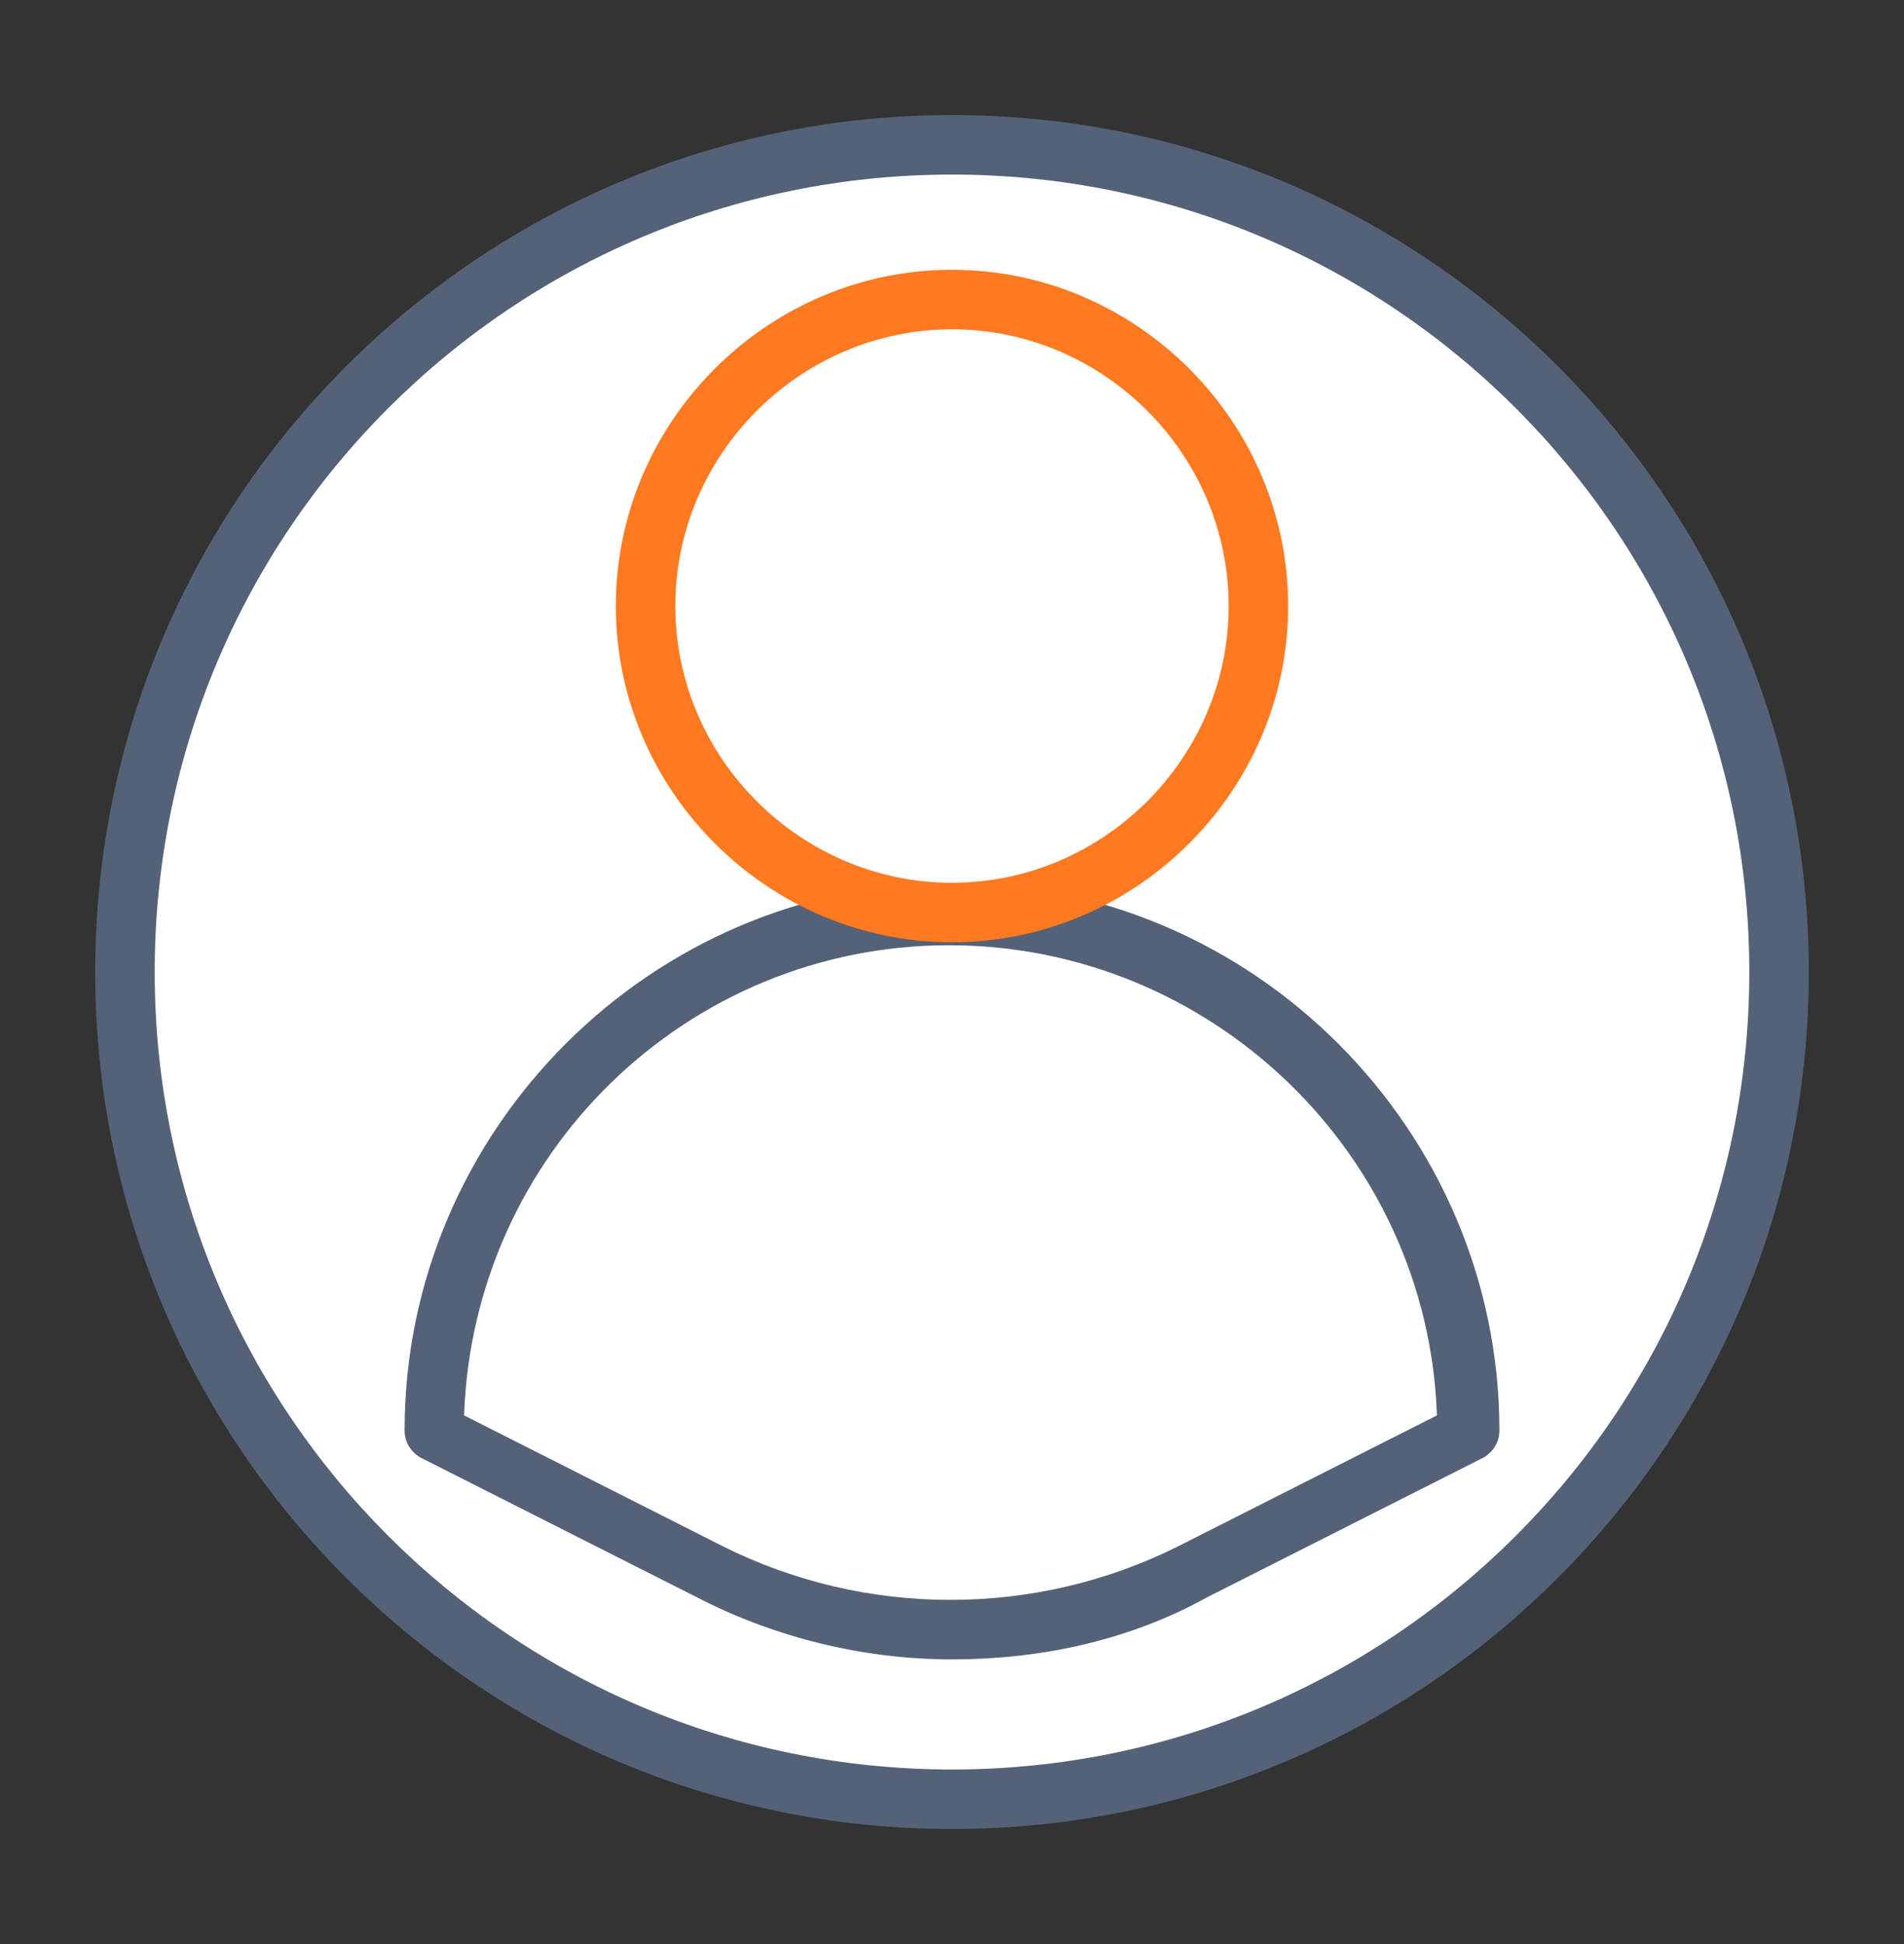
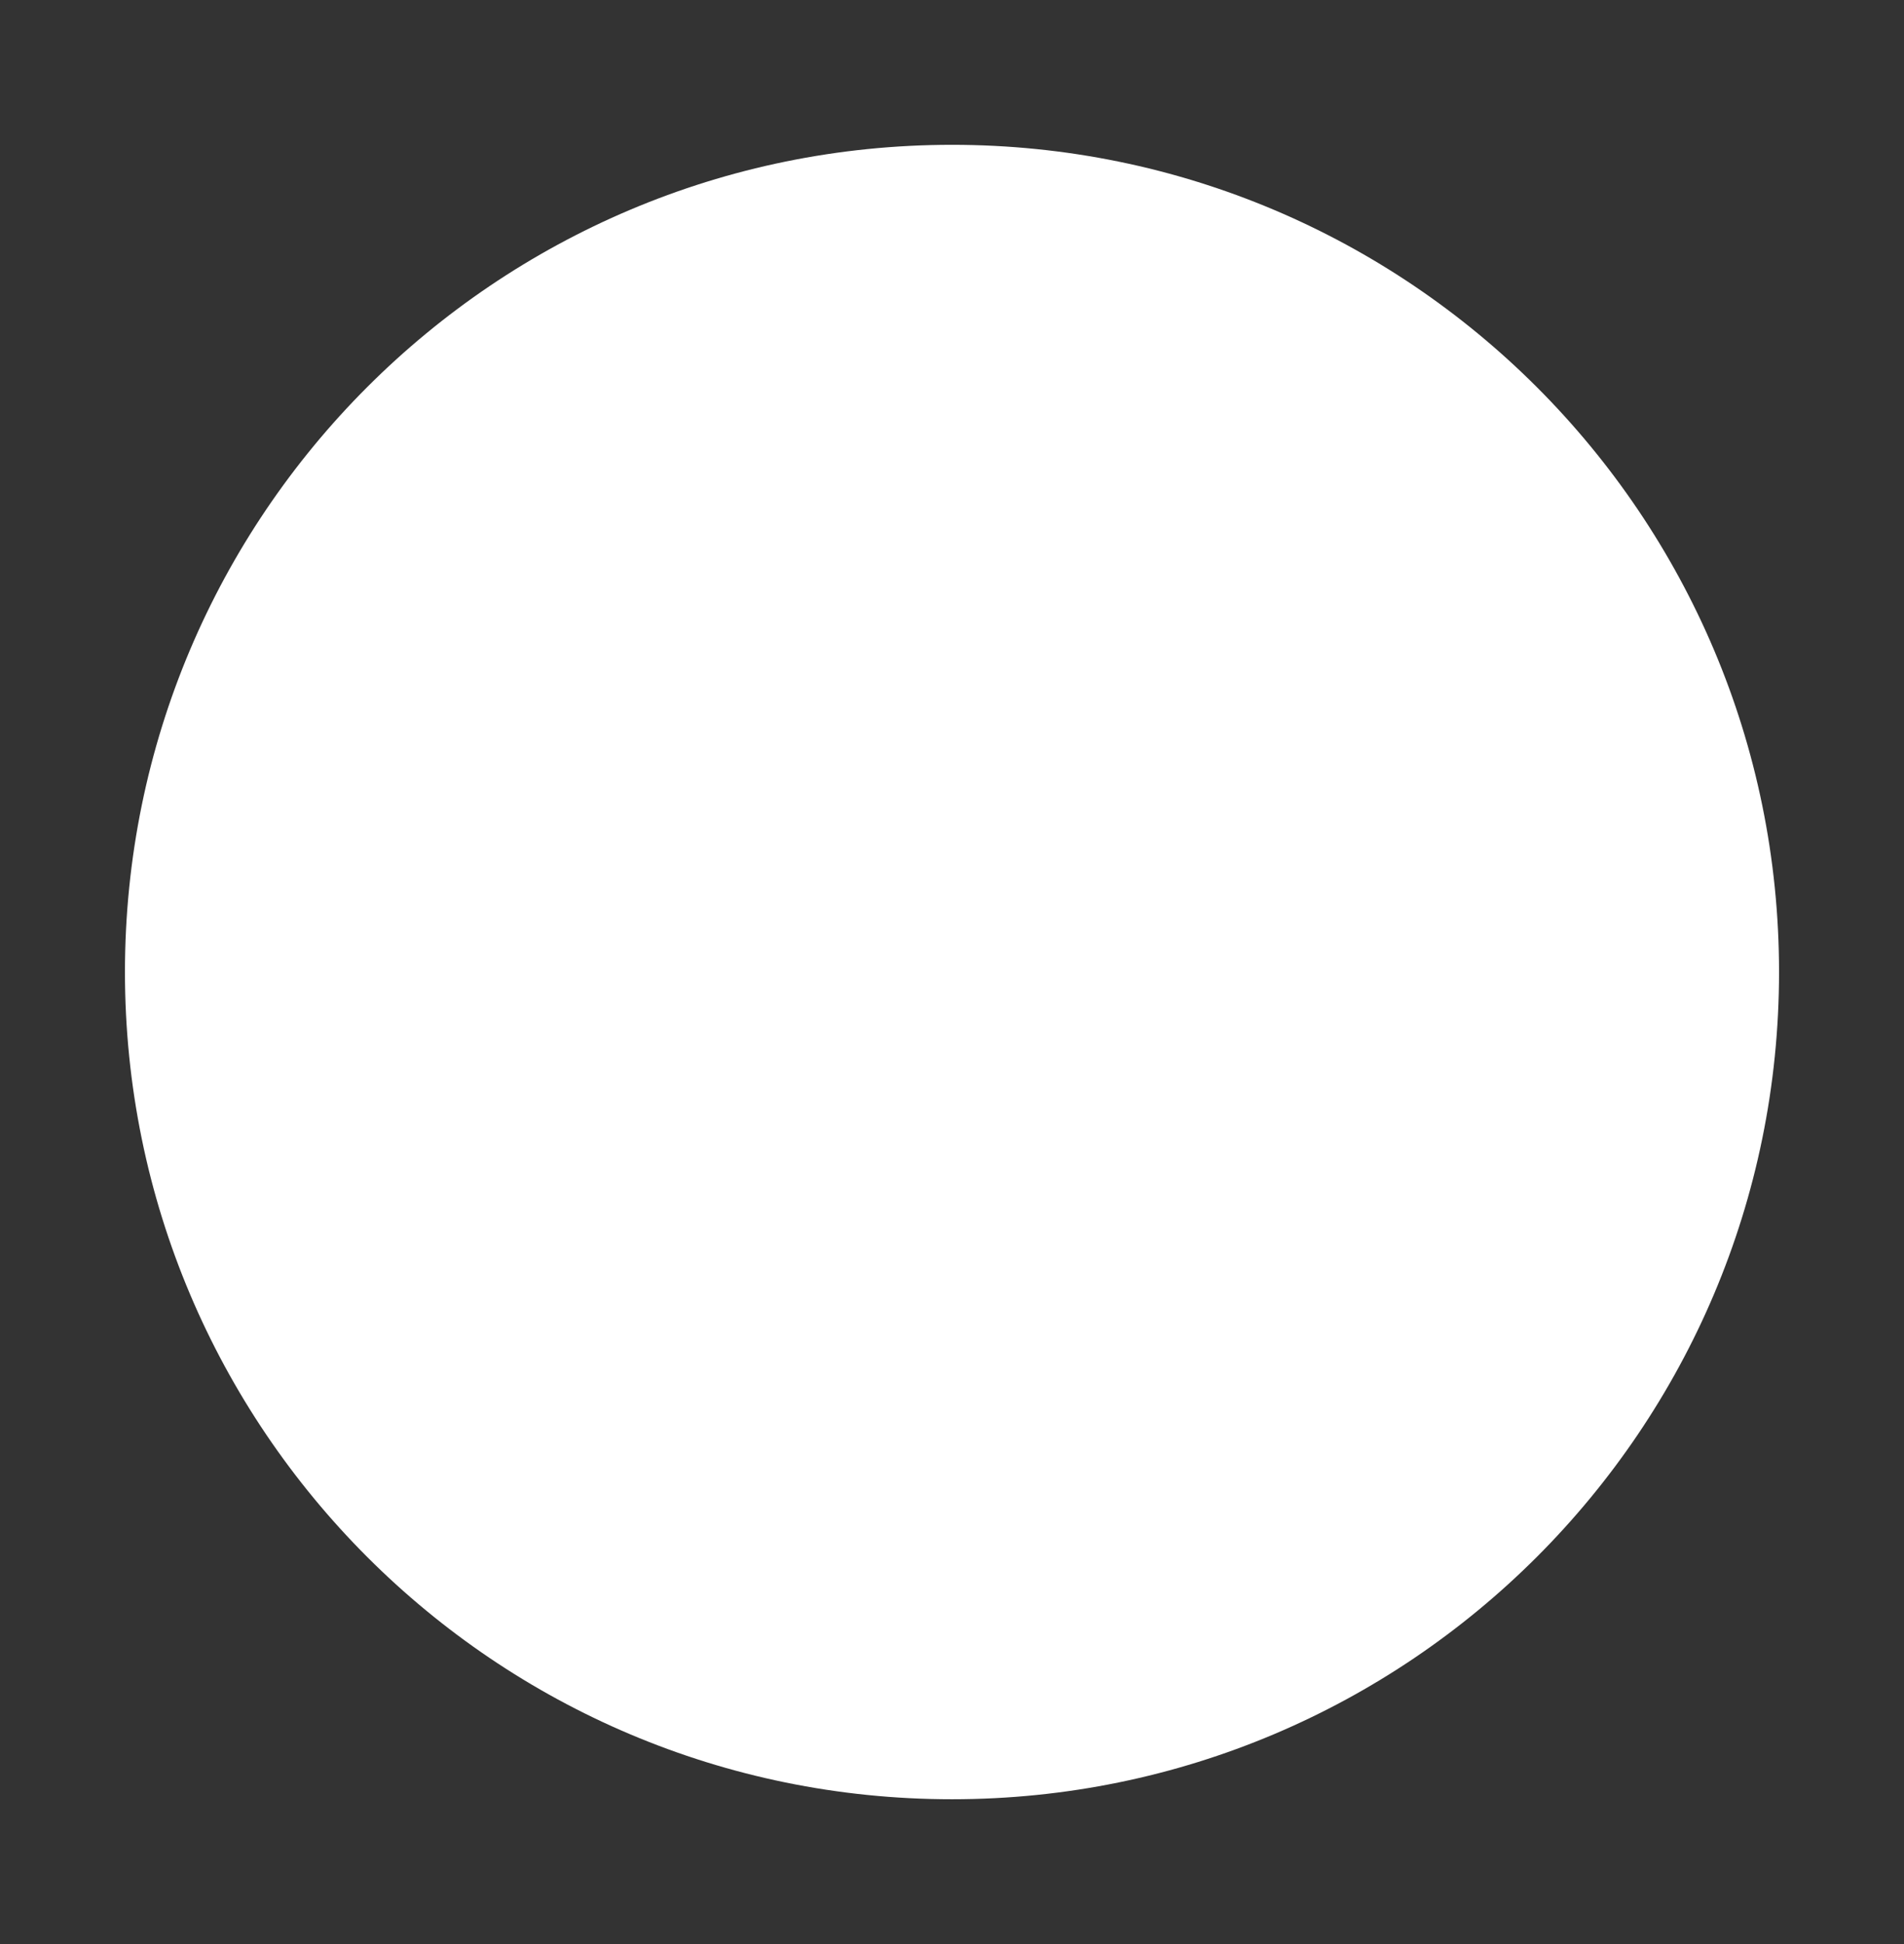
<svg xmlns="http://www.w3.org/2000/svg" width="48" height="49" viewBox="0 0 48 49" fill="none">
  <rect x="0" y="0" width="48" height="49" fill="#333333" stroke="none" />
  <path d="M24 45.35C35.515 45.35 44.85 36.015 44.85 24.5C44.85 12.985 35.515 3.65 24 3.65C12.485 3.65 3.15 12.985 3.15 24.5C3.15 36.015 12.485 45.35 24 45.35Z" fill="white" />
-   <path d="M24 46.1C12.075 46.1 2.4 36.425 2.4 24.5C2.4 12.575 12.075 2.9 24 2.9C35.925 2.9 45.6 12.575 45.6 24.5C45.6 36.425 35.925 46.1 24 46.1ZM24 4.4C12.9 4.4 3.9 13.4 3.9 24.5C3.9 35.6 12.9 44.6 24 44.6C35.1 44.6 44.1 35.6 44.1 24.5C44.1 13.4 35.1 4.4 24 4.4Z" fill="#546278" />
  <path d="M37.05 36.125C37.05 28.925 31.2 23.075 24 23.075C16.8 23.075 10.95 28.925 10.95 36.125L17.925 39.65C21.75 41.6 26.25 41.6 30.075 39.65L37.05 36.125Z" fill="white" />
-   <path d="M24 41.825C21.825 41.825 19.575 41.3 17.55 40.25L10.575 36.725C10.35 36.575 10.2 36.35 10.2 36.05C10.2 28.475 16.425 22.25 24 22.25C31.575 22.25 37.8 28.475 37.8 36.05C37.8 36.35 37.65 36.575 37.425 36.725L30.45 40.25C28.425 41.375 26.175 41.825 24 41.825ZM11.7 35.675L18.225 38.975C21.825 40.775 26.1 40.775 29.7 38.975L36.225 35.675C36 29.075 30.525 23.825 23.925 23.825C17.325 23.825 11.925 29.075 11.7 35.675Z" fill="#546278" />
-   <path d="M24 23C28.266 23 31.725 19.541 31.725 15.275C31.725 11.009 28.266 7.55 24 7.55C19.734 7.55 16.275 11.009 16.275 15.275C16.275 19.541 19.734 23 24 23Z" fill="white" />
-   <path d="M24 23.75C19.35 23.75 15.525 19.925 15.525 15.275C15.525 10.625 19.35 6.8 24 6.8C28.65 6.8 32.475 10.625 32.475 15.275C32.475 19.925 28.65 23.75 24 23.75ZM24 8.3C20.175 8.3 17.025 11.45 17.025 15.275C17.025 19.1 20.175 22.25 24 22.25C27.825 22.25 30.975 19.1 30.975 15.275C30.975 11.45 27.825 8.3 24 8.3Z" fill="#FF7920" />
</svg>